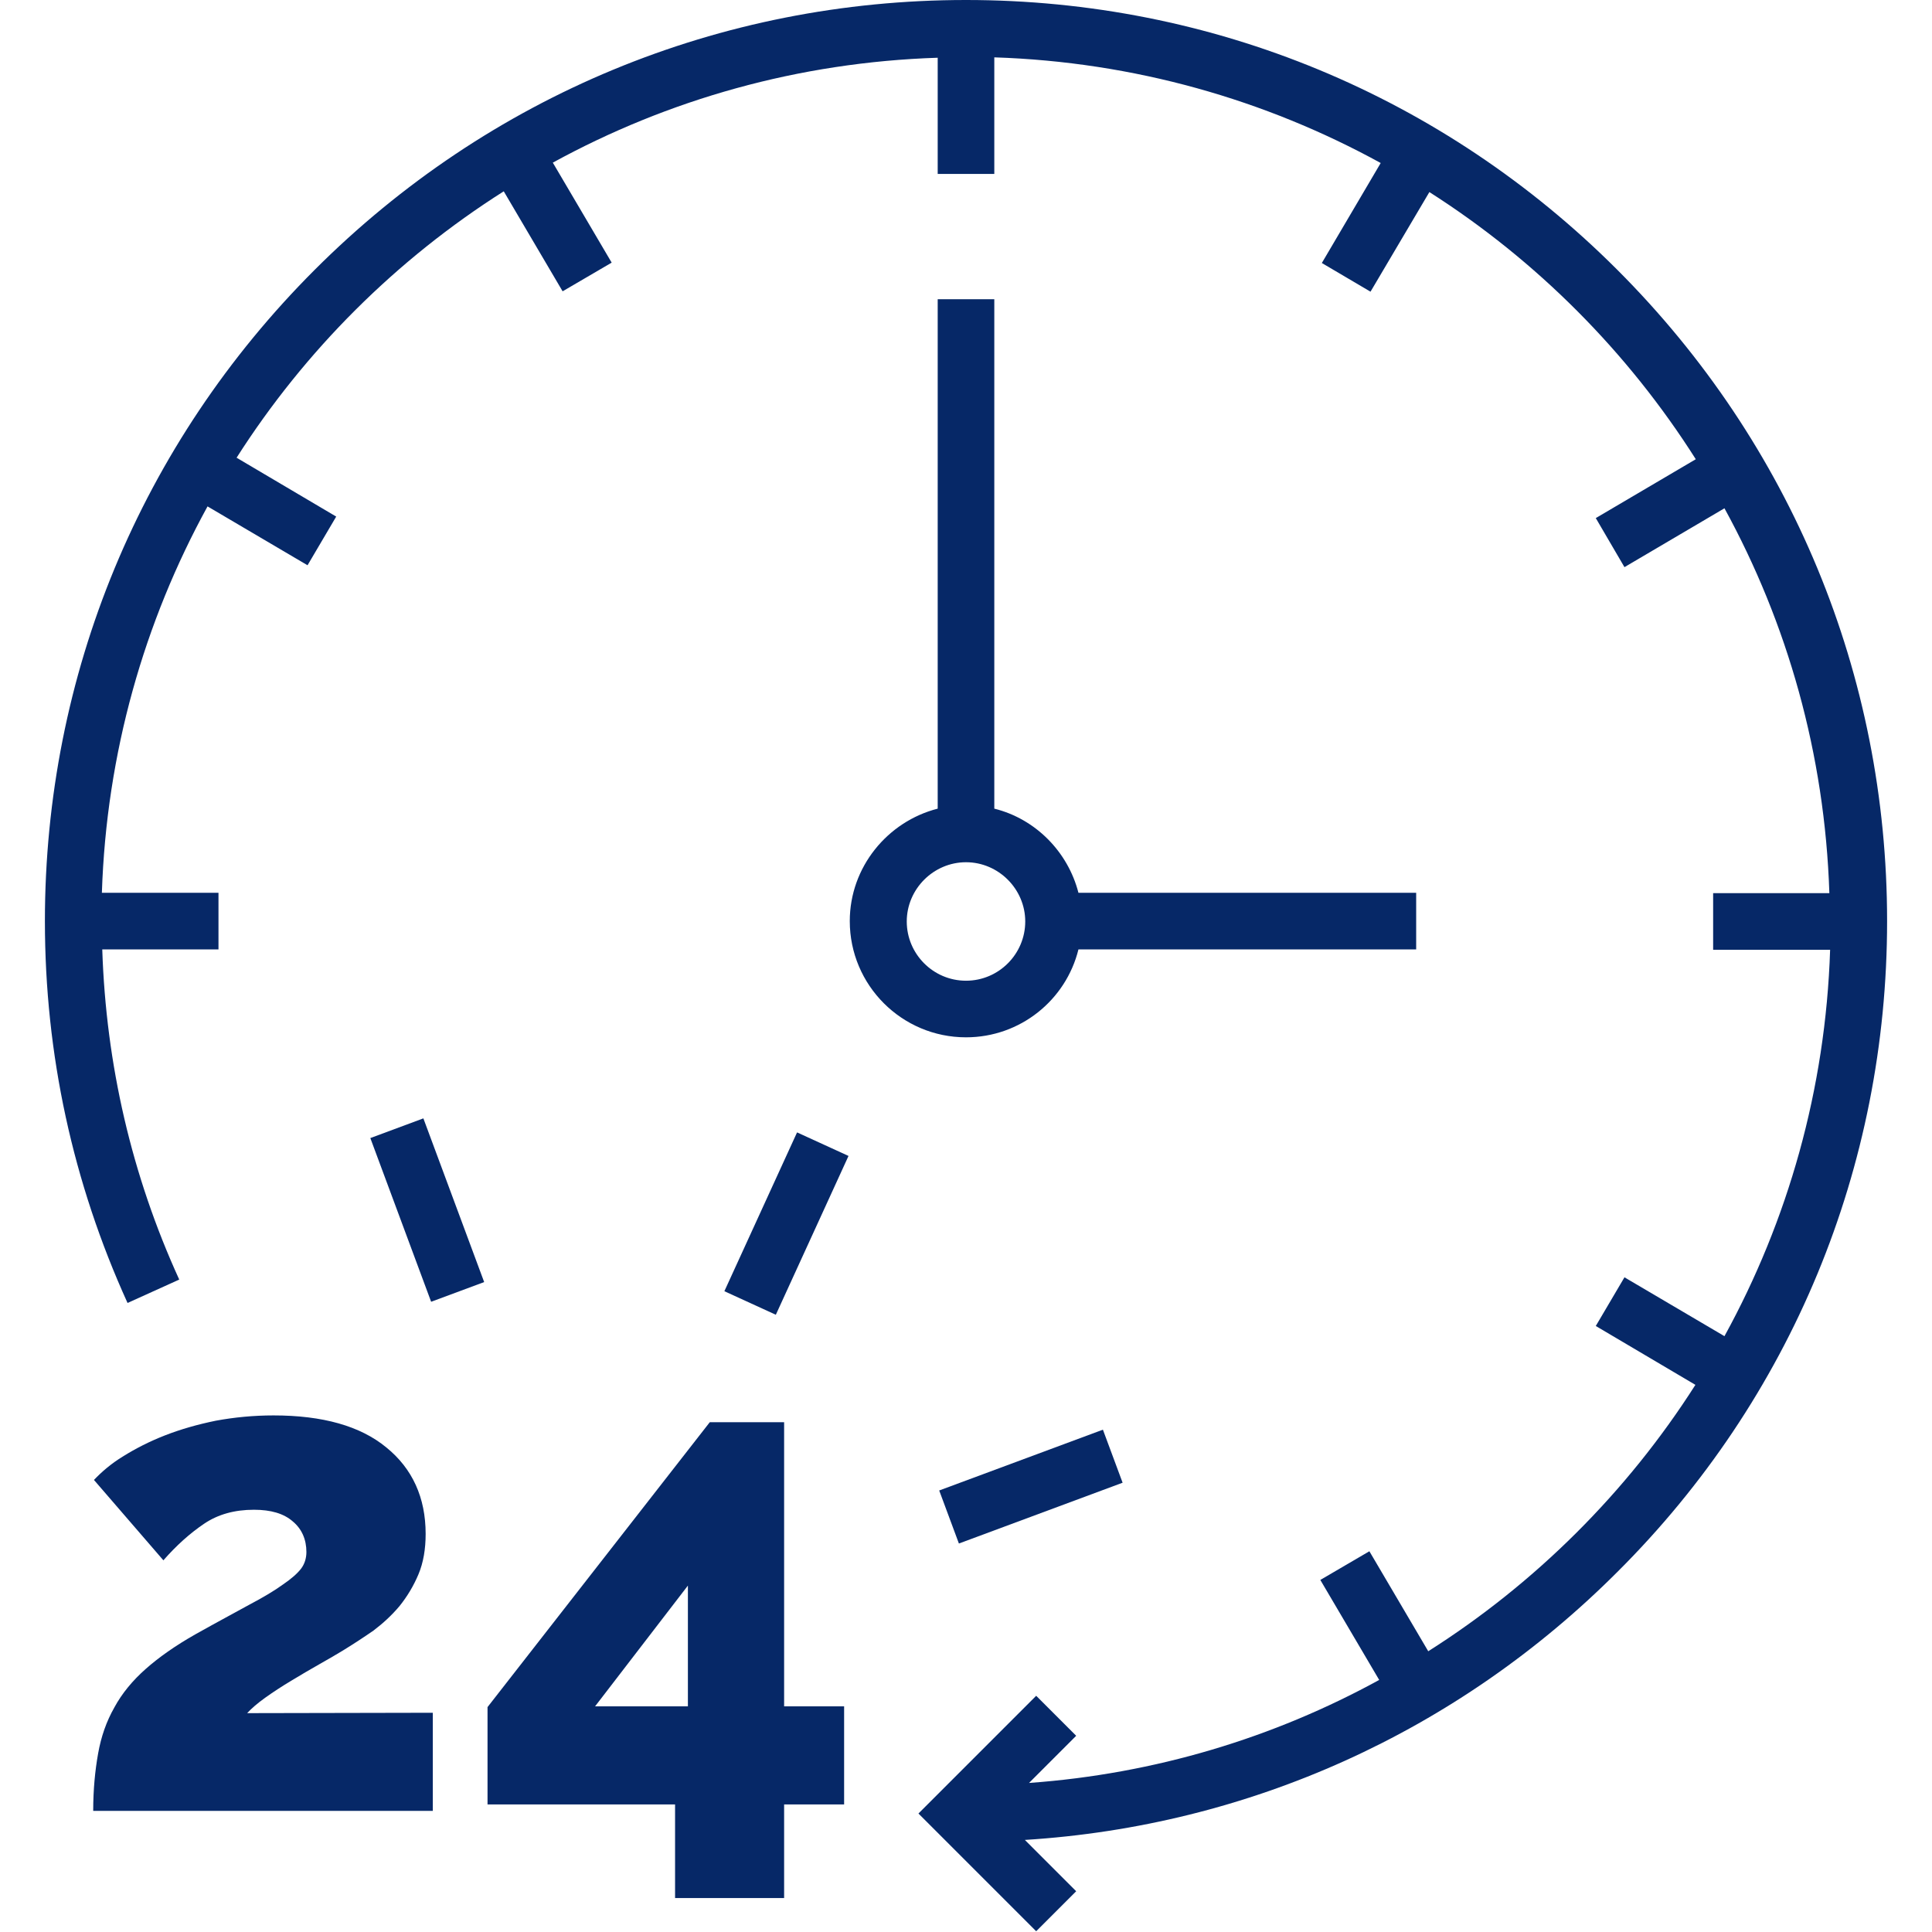
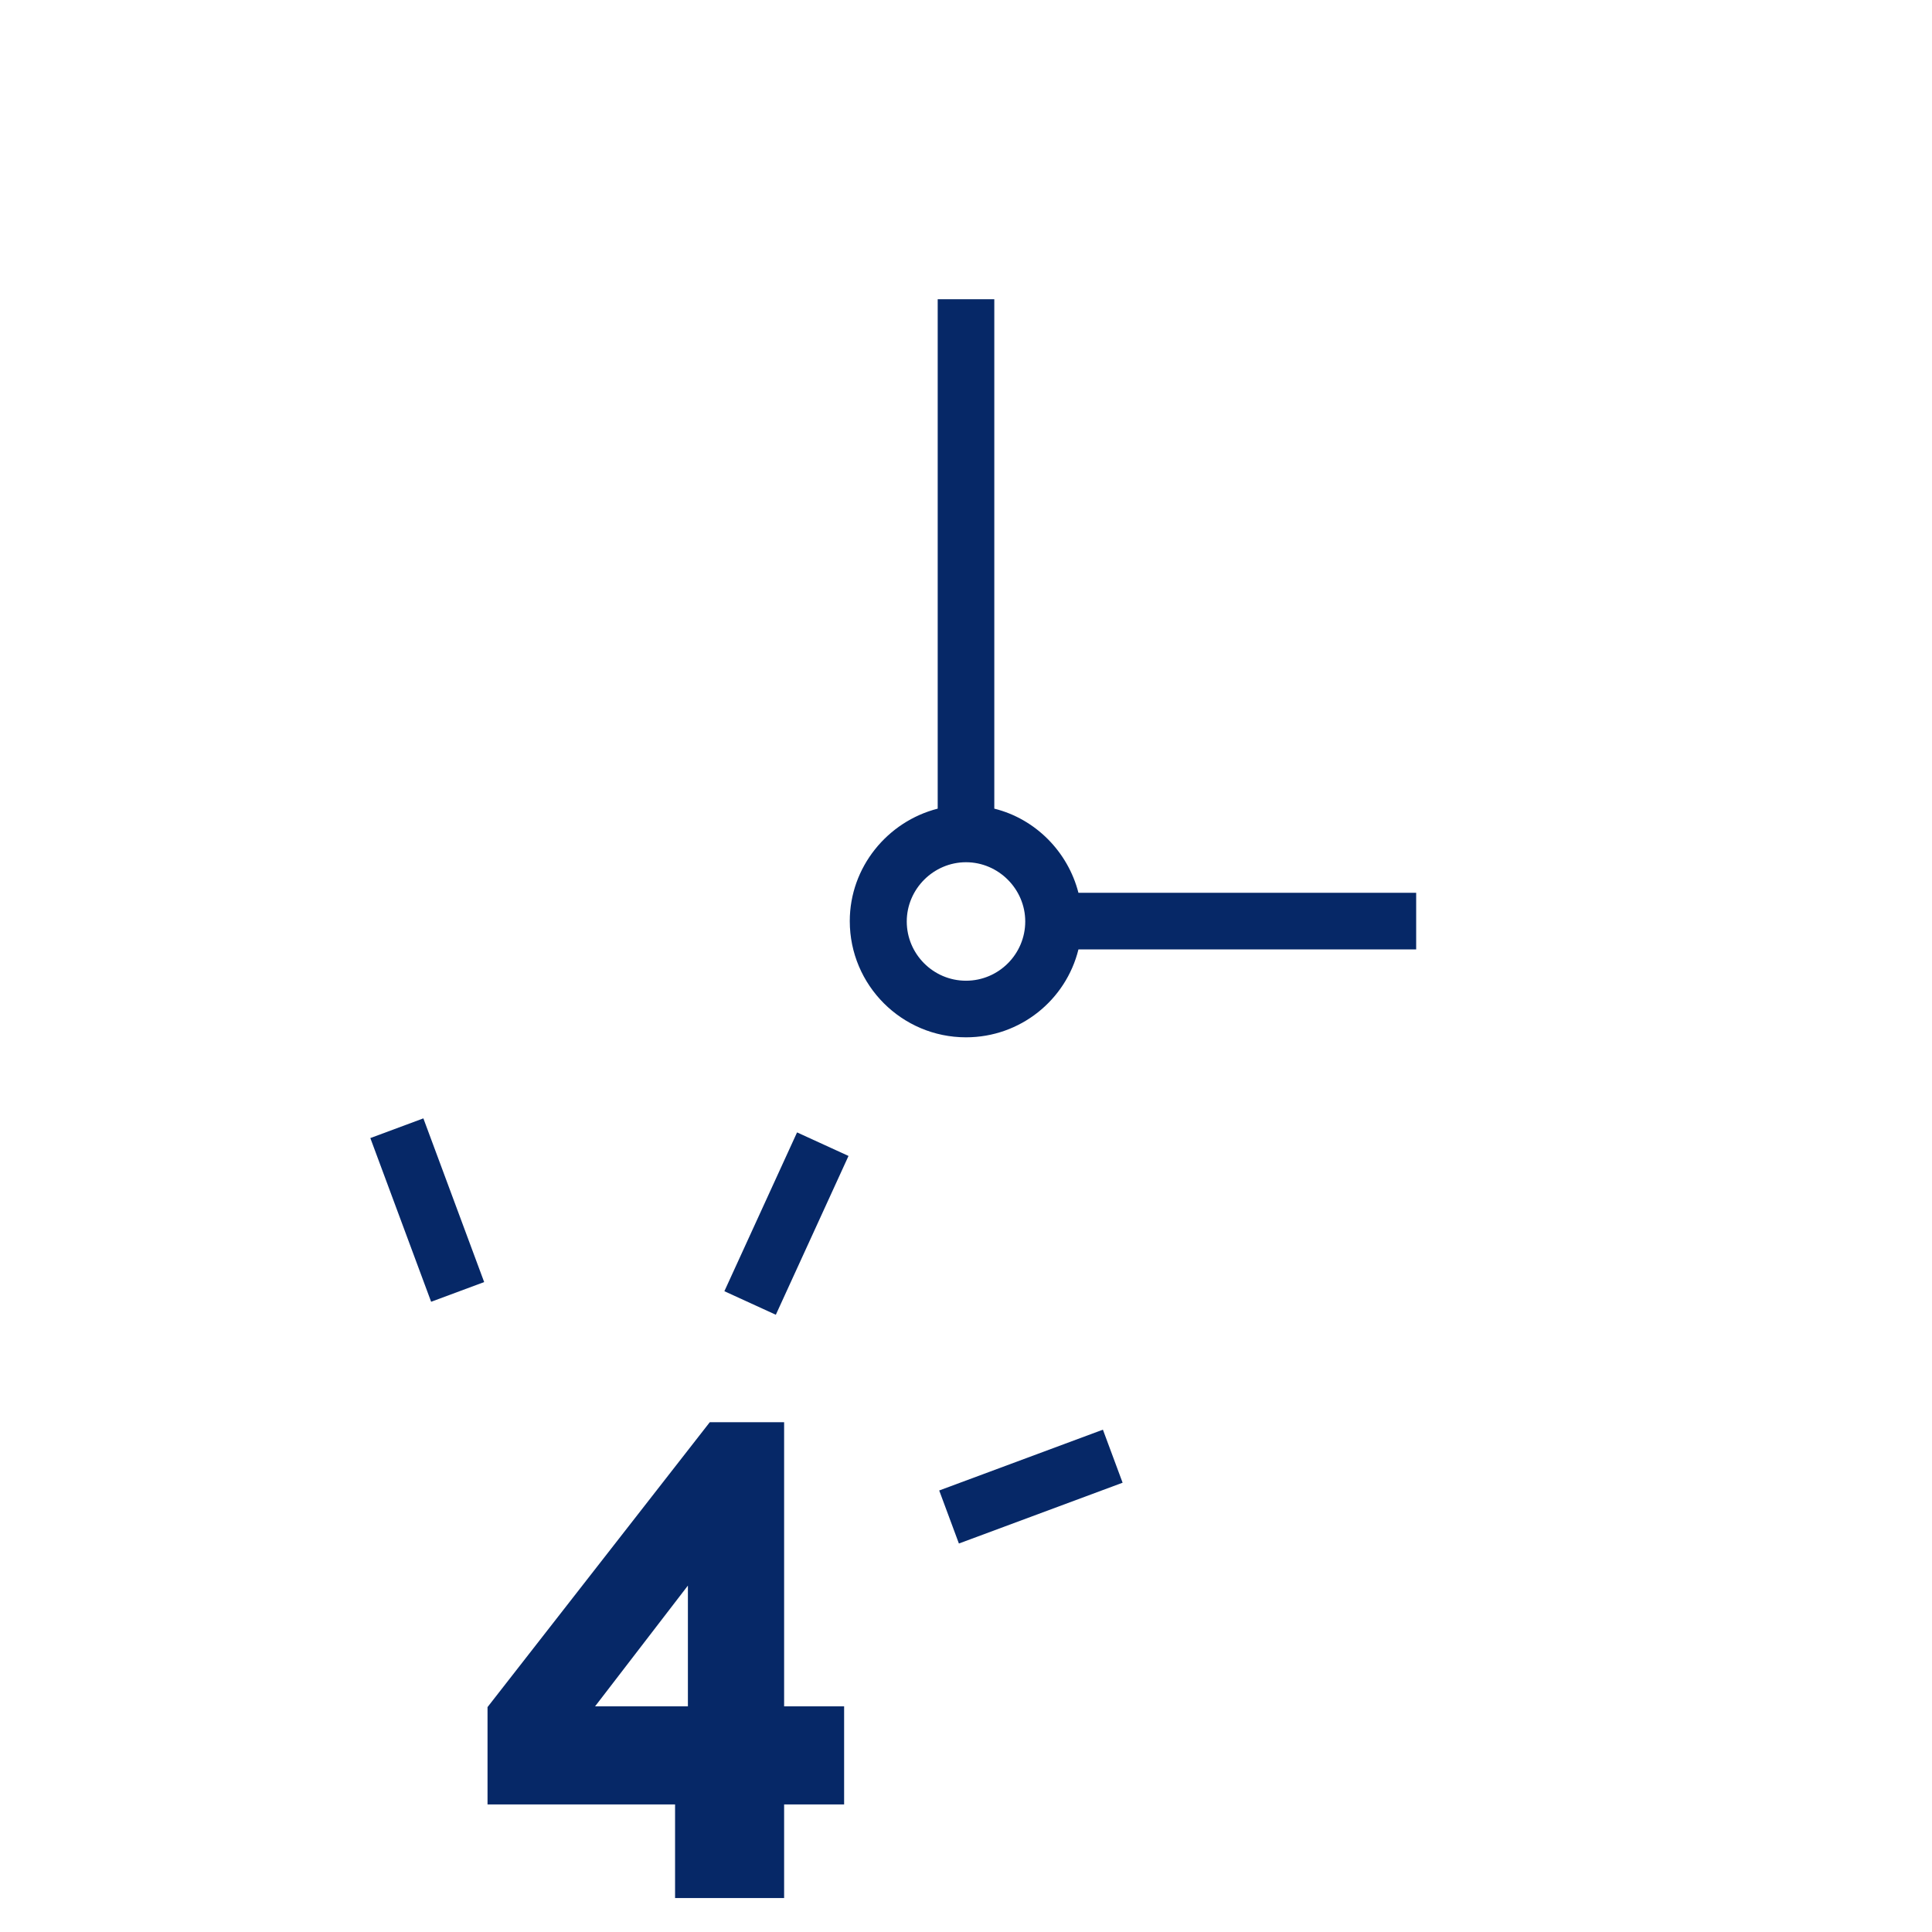
<svg xmlns="http://www.w3.org/2000/svg" version="1.1" id="Layer_1" x="0px" y="0px" viewBox="0 0 512 512" style="enable-background:new 0 0 512 512;" xml:space="preserve">
  <style type="text/css">
	.st0{fill:#062867;}
</style>
  <rect x="185.4" y="316.8" transform="matrix(0.416 -0.909 0.909 0.416 -173.13 378.924)" class="st0" width="46.3" height="15" />
  <rect x="250.3" y="386.5" transform="matrix(0.937 -0.348 0.348 0.937 -120.133 119.947)" class="st0" width="46.3" height="15" />
  <rect x="105.9" y="297.6" transform="matrix(0.937 -0.348 0.348 0.937 -104.65 59.602)" class="st0" width="15" height="46.3" />
-   <path class="st0" d="M65.5,454c1.1-1.2,2.7-2.6,4.8-4.1c2.1-1.5,4.4-3,6.9-4.5s5-3,7.5-4.4s4.7-2.7,6.5-3.8c2.6-1.6,5.2-3.3,7.8-5.1  c2.5-1.9,4.8-4,6.9-6.5c2-2.5,3.7-5.3,5-8.4s1.9-6.7,1.9-10.7c0-9.6-3.5-17.3-10.4-22.9c-6.9-5.7-16.9-8.5-29.9-8.5  c-5.3,0-10.4,0.5-15.3,1.4c-4.9,1-9.4,2.3-13.5,3.9s-7.8,3.5-11,5.5c-3.3,2-5.8,4.2-7.8,6.3l18.4,21.3c3.5-4,7.1-7.2,10.8-9.7  s8.1-3.7,13.2-3.7c4.5,0,7.9,1,10.3,3.1c2.4,2,3.6,4.8,3.6,8.1c0,1.7-0.5,3.2-1.4,4.4c-1,1.3-2.6,2.7-4.8,4.2  c-2.2,1.6-5.2,3.4-9,5.4c-3.8,2.1-8.5,4.6-14.2,7.8c-5.3,3-9.7,6.1-13.2,9.2s-6.3,6.5-8.3,10.2c-2.1,3.7-3.5,7.7-4.3,12.2  s-1.3,9.5-1.3,15.2h90v-26L65.5,454L65.5,454z" />
  <path class="st0" d="M207.8,452.2v-75.3h-19.7l-58.9,75.5v25.8h49.7V503h28.9v-24.8h15.9v-26H207.8L207.8,452.2z M182.3,452.2h-24.6  l24.6-32V452.2z" />
-   <path class="st0" d="M500.1,244.1c0-65.2-25.4-126.5-71.5-172.6S321.2,0,256,0S129.5,25.4,83.4,71.5S11.9,178.9,11.9,244.1  c0,35.3,7.4,69.3,21.9,101.2l13.7-6.2c-12.6-27.6-19.4-57-20.4-87.5h30.8v-15H27c1.2-37,11.2-71.8,28-102.4l26.5,15.6l7.6-12.9  l-26.4-15.6c18.1-28.4,42.4-52.6,70.8-70.6l15.6,26.5l13-7.6l-15.6-26.5c30.5-16.7,65.1-26.6,102-27.8v30.8h15V15.2  c37,1.2,71.8,11.2,102.4,28l-15.6,26.5l12.9,7.6l15.6-26.4c28.4,18.1,52.6,42.4,70.6,70.8l-26.5,15.6l7.6,13l26.5-15.6  c16.7,30.5,26.6,65.1,27.8,102H454v15h31c-1.2,37-11.2,71.8-28,102.4l-26.5-15.6l-7.6,12.9l26.4,15.6  c-18.1,28.4-42.4,52.6-70.8,70.6l-15.6-26.5l-13,7.6l15.6,26.5c-27.9,15.3-59.4,24.9-92.8,27.3l12.5-12.5l-10.6-10.6l-31.2,31.2  l31.2,31.2l10.6-10.6l-13.6-13.6c59.3-3.7,114.6-28.6,157-71C474.7,370.7,500.1,309.3,500.1,244.1z" />
  <path class="st0" d="M285.8,236.6c-2.8-10.9-11.4-19.6-22.3-22.3v-135h-15v135c-13.3,3.4-23.3,15.5-23.3,29.8  c0,17,13.8,30.8,30.8,30.8c14.4,0,26.5-9.9,29.8-23.3h89.5v-15L285.8,236.6L285.8,236.6z M256,259.9c-8.7,0-15.7-7.1-15.7-15.7  s7.1-15.7,15.7-15.7c8.6,0,15.7,7.1,15.7,15.7C271.7,252.8,264.7,259.9,256,259.9z" />
</svg>